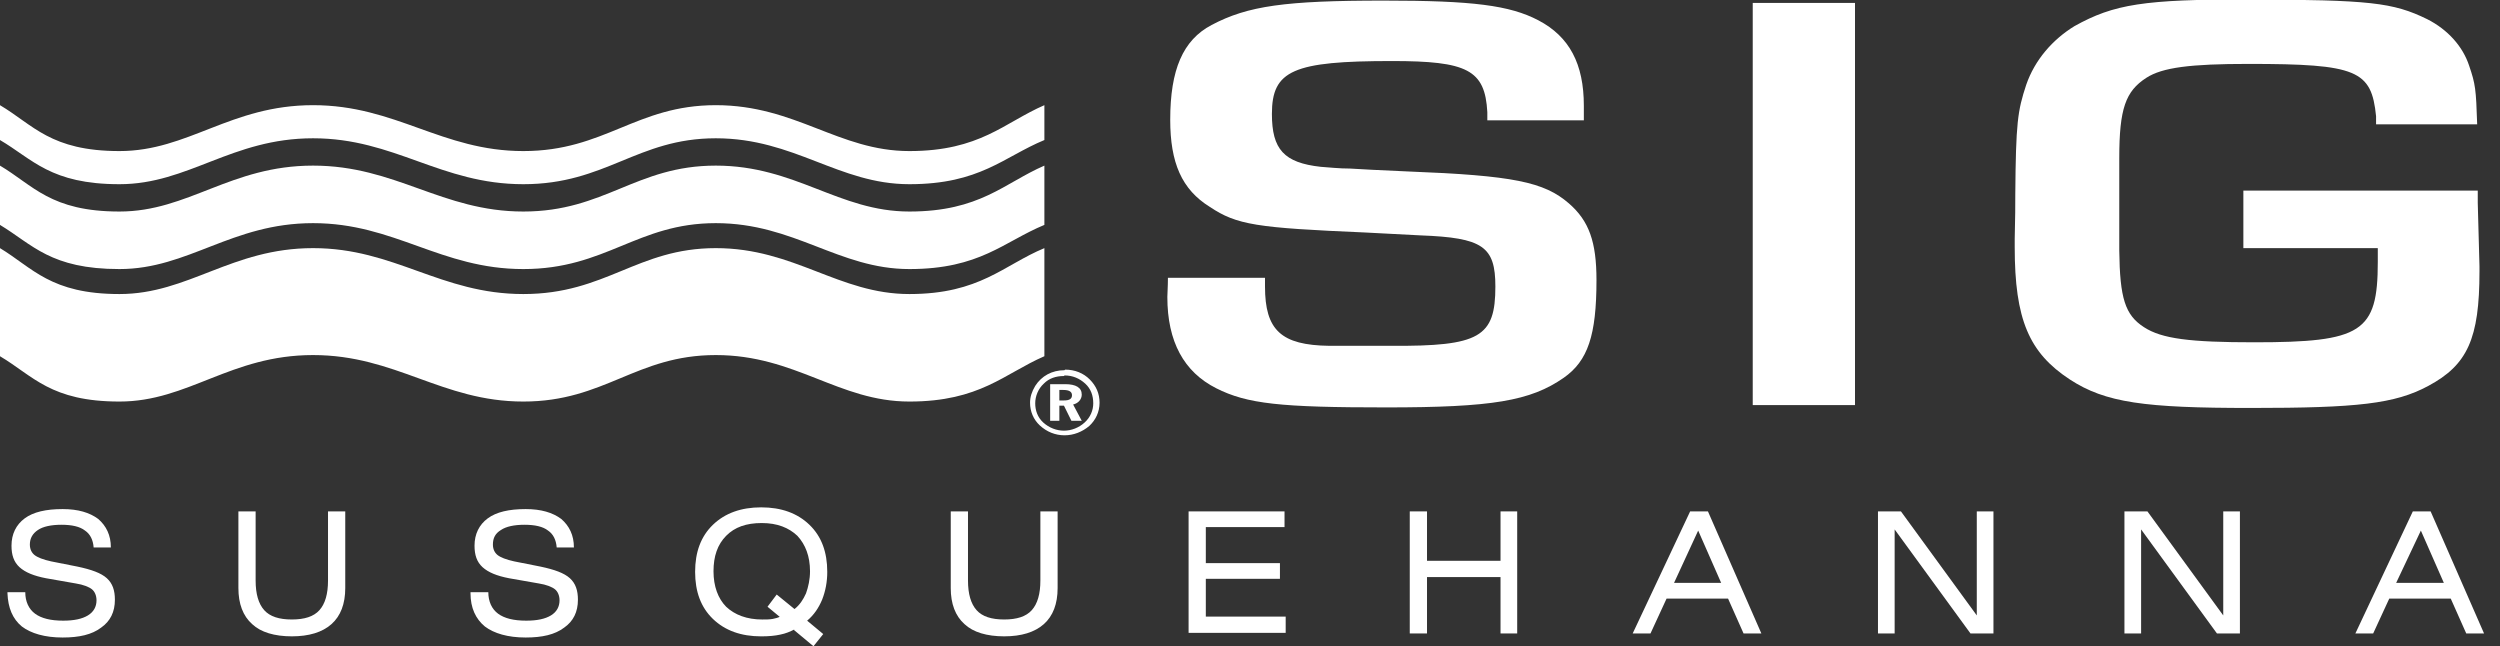
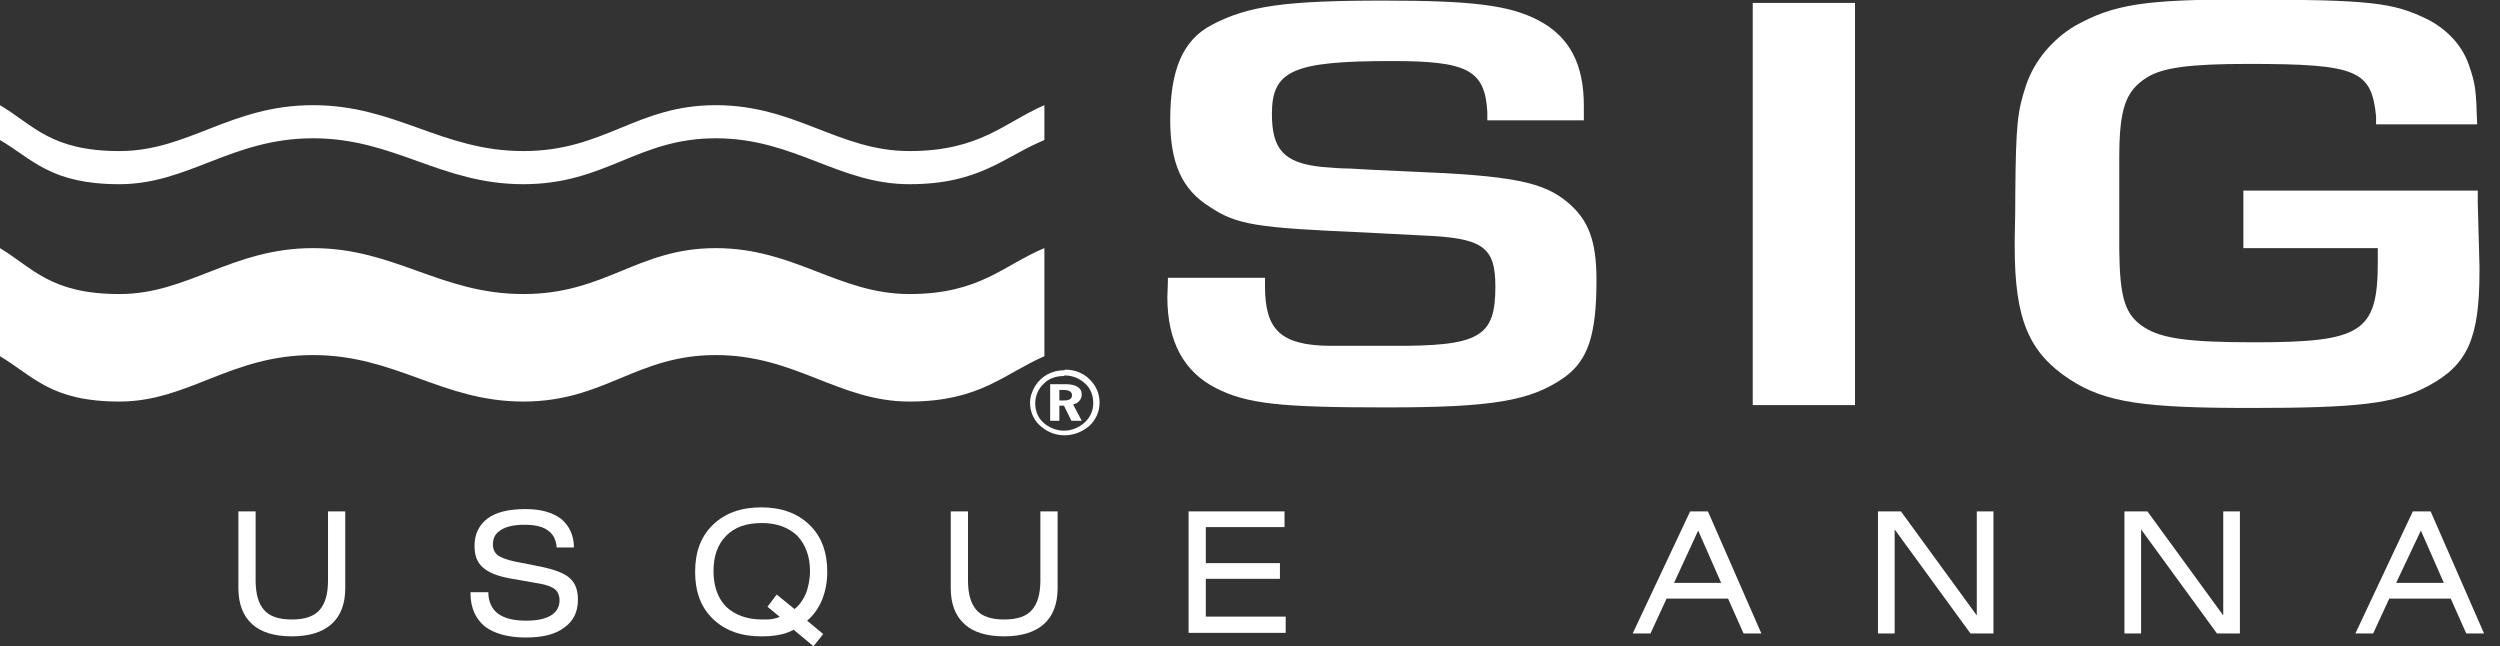
<svg xmlns="http://www.w3.org/2000/svg" width="147" height="38" viewBox="0 0 147 38" fill="none">
  <rect x="0" y="0" width="147" height="38" fill="#333333" stroke="none" />
  <g clip-path="url(#clip0_3486_3351)">
    <path d="M87.455 7.075L87.455 6.596C87.32 4.102 86.273 3.589 81.847 3.589C76.037 3.589 74.788 4.136 74.788 6.699C74.788 8.783 75.497 9.569 77.659 9.809C78.166 9.843 78.74 9.911 79.382 9.911C79.99 9.945 81.104 10.014 82.793 10.082C88.975 10.321 90.799 10.697 92.252 11.961C93.434 12.987 93.873 14.217 93.873 16.472C93.873 19.719 93.366 21.222 91.948 22.213C89.988 23.58 87.725 23.956 81.51 23.956C75.294 23.956 73.335 23.751 71.511 22.828C69.619 21.872 68.64 20.095 68.64 17.463C68.64 17.258 68.674 16.848 68.674 16.335L74.382 16.335L74.382 16.848C74.382 19.411 75.328 20.299 78.166 20.334L81.78 20.334C87.016 20.368 87.928 19.821 87.928 16.848C87.928 14.49 87.185 13.978 83.537 13.841L80.26 13.67C73.876 13.397 72.727 13.226 71.139 12.166C69.484 11.141 68.809 9.569 68.809 7.041C68.809 4.102 69.552 2.359 71.241 1.47C73.369 0.343 75.565 0.035 81.375 0.035C86.577 0.035 88.772 0.309 90.461 1.197C92.285 2.154 93.13 3.76 93.13 6.22L93.13 7.075L87.455 7.075Z" fill="white" />
    <path d="M109.074 23.819L103.061 23.819L103.061 0.172L109.074 0.172L109.074 23.819Z" fill="white" />
    <path d="M145.692 11.242L145.692 11.925L145.793 15.65L145.793 15.958C145.793 19.922 145.084 21.459 142.787 22.69C140.827 23.749 138.598 23.988 132.349 23.988C126.1 23.988 123.803 23.681 121.708 22.314C119.31 20.742 118.465 18.794 118.465 14.522L118.465 14.044C118.499 12.848 118.499 11.959 118.499 11.447C118.533 7.209 118.634 6.526 119.141 4.988C119.648 3.519 120.695 2.323 121.978 1.537C124.309 0.238 126.066 -0.035 132.247 -0.035C139.341 -0.001 140.692 0.136 142.719 1.127C143.935 1.742 144.813 2.733 145.185 3.861C145.557 4.954 145.59 5.227 145.658 7.312L139.713 7.312L139.713 6.834C139.442 4.134 138.598 3.758 132.214 3.758C128.802 3.758 127.147 3.963 126.201 4.578C124.985 5.364 124.613 6.389 124.613 9.294L124.613 14.727C124.647 17.53 124.951 18.521 126.066 19.238C127.113 19.922 128.768 20.127 132.551 20.127C138.868 20.127 139.814 19.546 139.814 15.411L139.814 14.591L131.91 14.591L131.91 11.208L145.692 11.208L145.692 11.242Z" fill="white" />
    <path fill-rule="evenodd" clip-rule="evenodd" d="M-0.001 14.59C1.924 15.752 2.972 17.29 7.025 17.29C11.079 17.29 13.612 14.59 18.409 14.59C23.206 14.59 25.908 17.29 30.772 17.29C35.636 17.29 37.461 14.59 42.088 14.59C46.716 14.59 49.317 17.29 53.472 17.29C57.627 17.29 59.012 15.581 61.41 14.59L61.41 20.946C59.046 21.971 57.627 23.611 53.472 23.611C49.317 23.611 46.784 20.878 42.088 20.878C37.393 20.878 35.569 23.611 30.772 23.611C25.976 23.611 23.273 20.878 18.409 20.878C13.545 20.878 11.079 23.611 7.025 23.611C2.972 23.611 1.958 22.108 -0.001 20.946L-0.001 14.59Z" fill="white" />
-     <path fill-rule="evenodd" clip-rule="evenodd" d="M-0.001 9.738L-0.001 13.224C1.924 14.386 2.972 15.821 7.025 15.821C11.079 15.821 13.612 13.121 18.409 13.121C23.206 13.121 25.908 15.821 30.772 15.821C35.636 15.821 37.461 13.121 42.088 13.121C46.716 13.121 49.317 15.821 53.472 15.821C57.627 15.821 59.012 14.215 61.41 13.224L61.41 9.738C59.046 10.764 57.627 12.438 53.472 12.438C49.317 12.438 46.784 9.738 42.088 9.738C37.393 9.738 35.569 12.438 30.772 12.438C25.976 12.438 23.273 9.738 18.409 9.738C13.545 9.738 11.079 12.438 7.025 12.438C2.972 12.438 1.958 10.9 -0.001 9.738Z" fill="white" />
    <path fill-rule="evenodd" clip-rule="evenodd" d="M-0.001 6.184L-0.001 8.234C1.924 9.362 2.972 10.831 7.025 10.831C11.079 10.831 13.612 8.131 18.409 8.131C23.206 8.131 25.908 10.831 30.772 10.831C35.636 10.831 37.461 8.131 42.088 8.131C46.716 8.131 49.317 10.831 53.472 10.831C57.627 10.831 59.012 9.225 61.41 8.234L61.41 6.184C59.046 7.209 57.627 8.883 53.472 8.883C49.317 8.883 46.784 6.184 42.088 6.184C37.393 6.184 35.569 8.883 30.772 8.883C25.976 8.883 23.273 6.184 18.409 6.184C13.545 6.184 11.079 8.883 7.025 8.883C2.972 8.883 1.958 7.345 -0.001 6.184Z" fill="white" />
    <path d="M62.594 22.076C63.067 22.076 63.472 22.247 63.81 22.555C64.148 22.862 64.283 23.272 64.283 23.716C64.283 24.127 64.114 24.537 63.776 24.844C63.438 25.152 62.999 25.323 62.56 25.323C62.121 25.323 61.682 25.152 61.344 24.844C61.006 24.537 60.871 24.127 60.871 23.716C60.871 23.306 61.04 22.862 61.378 22.555C61.682 22.247 62.087 22.11 62.56 22.11L62.594 22.076ZM62.594 21.768C61.851 21.768 61.243 22.11 60.871 22.691C60.668 23.033 60.567 23.34 60.567 23.682C60.567 24.195 60.77 24.673 61.141 25.015C61.547 25.391 62.053 25.596 62.594 25.596C63.134 25.596 63.641 25.391 64.046 25.049C64.418 24.707 64.654 24.229 64.654 23.682C64.654 23.136 64.452 22.691 64.08 22.315C63.709 21.939 63.202 21.734 62.627 21.734L62.594 21.768ZM61.749 22.589L61.749 24.742L62.29 24.742L62.29 23.853L62.56 23.853L62.999 24.742L63.607 24.742L63.1 23.785C63.404 23.716 63.607 23.477 63.607 23.204C63.607 22.794 63.269 22.589 62.627 22.589L61.749 22.589ZM62.29 22.93L62.526 22.93C62.864 22.93 63.033 23.033 63.033 23.238C63.033 23.443 62.898 23.546 62.56 23.546L62.29 23.546L62.29 22.93Z" fill="white" />
-     <path d="M0.439 34.82L1.486 34.82C1.486 35.367 1.689 35.811 2.061 36.085C2.432 36.358 2.973 36.495 3.716 36.495C4.358 36.495 4.83 36.392 5.168 36.187C5.506 35.982 5.675 35.675 5.675 35.299C5.675 35.025 5.574 34.786 5.405 34.649C5.236 34.513 4.898 34.376 4.459 34.308L2.702 34C1.993 33.863 1.486 33.658 1.148 33.351C0.811 33.043 0.676 32.633 0.676 32.087C0.676 31.403 0.946 30.856 1.452 30.48C1.959 30.105 2.702 29.934 3.682 29.934C4.594 29.934 5.27 30.139 5.776 30.515C6.249 30.925 6.519 31.471 6.519 32.189L5.506 32.189C5.472 31.745 5.303 31.403 4.999 31.198C4.695 30.959 4.222 30.856 3.614 30.856C3.006 30.856 2.533 30.959 2.229 31.164C1.925 31.369 1.756 31.642 1.756 32.018C1.756 32.291 1.858 32.496 2.027 32.633C2.196 32.77 2.533 32.907 3.006 33.009L4.56 33.317C5.371 33.488 5.945 33.693 6.283 34C6.621 34.308 6.756 34.718 6.756 35.264C6.756 35.982 6.486 36.529 5.945 36.905C5.405 37.315 4.662 37.486 3.682 37.486C2.635 37.486 1.824 37.246 1.284 36.837C0.743 36.392 0.473 35.743 0.439 34.889L0.439 34.82Z" fill="white" />
    <path d="M20.301 30.07L20.301 34.581C20.301 35.504 20.03 36.221 19.49 36.7C18.95 37.178 18.173 37.417 17.159 37.417C16.146 37.417 15.335 37.178 14.829 36.7C14.288 36.221 14.018 35.504 14.018 34.581L14.018 30.07L15.031 30.07L15.031 34.137C15.031 34.923 15.2 35.504 15.538 35.88C15.876 36.256 16.416 36.426 17.159 36.426C17.902 36.426 18.443 36.256 18.781 35.88C19.119 35.504 19.287 34.923 19.287 34.137L19.287 30.07L20.301 30.07Z" fill="white" />
    <path d="M27.666 34.82L28.713 34.82C28.713 35.367 28.916 35.811 29.287 36.085C29.659 36.358 30.199 36.495 30.942 36.495C31.584 36.495 32.057 36.392 32.395 36.187C32.733 35.982 32.901 35.675 32.901 35.299C32.901 35.025 32.8 34.786 32.631 34.649C32.462 34.513 32.124 34.376 31.685 34.308L29.929 34C29.22 33.863 28.713 33.658 28.375 33.351C28.037 33.043 27.902 32.633 27.902 32.087C27.902 31.403 28.172 30.856 28.679 30.48C29.186 30.105 29.929 29.934 30.909 29.934C31.82 29.934 32.496 30.139 33.003 30.515C33.476 30.925 33.746 31.471 33.746 32.189L32.733 32.189C32.699 31.745 32.53 31.403 32.226 31.198C31.922 30.959 31.449 30.856 30.841 30.856C30.233 30.856 29.76 30.959 29.456 31.164C29.118 31.369 28.983 31.642 28.983 32.018C28.983 32.291 29.084 32.496 29.253 32.633C29.422 32.77 29.76 32.907 30.233 33.009L31.787 33.317C32.597 33.488 33.172 33.693 33.51 34C33.847 34.308 33.982 34.718 33.982 35.264C33.982 35.982 33.712 36.529 33.172 36.905C32.631 37.315 31.888 37.486 30.909 37.486C29.861 37.486 29.051 37.246 28.51 36.837C27.97 36.392 27.666 35.743 27.666 34.889L27.666 34.82Z" fill="white" />
    <path d="M46.717 37.008C46.447 37.145 46.211 37.248 45.873 37.316C45.569 37.384 45.197 37.418 44.758 37.418C43.576 37.418 42.63 37.077 41.92 36.393C41.211 35.71 40.873 34.787 40.873 33.625C40.873 32.463 41.211 31.541 41.92 30.857C42.63 30.174 43.576 29.832 44.758 29.832C45.94 29.832 46.886 30.174 47.595 30.857C48.305 31.541 48.643 32.463 48.643 33.625C48.643 34.206 48.541 34.753 48.339 35.266C48.136 35.744 47.866 36.154 47.46 36.496L48.406 37.282L47.832 37.999L46.683 37.042L46.717 37.008ZM45.873 36.291L45.13 35.676L45.67 34.958L46.717 35.812C47.021 35.573 47.224 35.266 47.393 34.89C47.528 34.514 47.629 34.069 47.629 33.591C47.629 32.703 47.359 32.019 46.886 31.506C46.379 31.028 45.704 30.755 44.792 30.755C43.88 30.755 43.204 30.994 42.697 31.506C42.191 32.019 41.954 32.703 41.954 33.591C41.954 34.48 42.224 35.197 42.697 35.676C43.204 36.154 43.913 36.427 44.825 36.427C45.062 36.427 45.231 36.427 45.434 36.393C45.602 36.359 45.737 36.325 45.873 36.257L45.873 36.291Z" fill="white" />
    <path d="M62.188 30.07L62.188 34.581C62.188 35.504 61.917 36.221 61.377 36.7C60.836 37.178 60.059 37.417 59.046 37.417C58.033 37.417 57.222 37.178 56.715 36.7C56.175 36.221 55.904 35.504 55.904 34.581L55.904 30.07L56.918 30.07L56.918 34.137C56.918 34.923 57.087 35.504 57.425 35.88C57.762 36.256 58.303 36.426 59.046 36.426C59.789 36.426 60.33 36.256 60.667 35.88C61.005 35.504 61.174 34.923 61.174 34.137L61.174 30.07L62.188 30.07Z" fill="white" />
    <path d="M69.889 37.247L69.889 30.07L75.53 30.07L75.53 30.993L70.902 30.993L70.902 33.112L75.26 33.112L75.26 34.034L70.902 34.034L70.902 36.256L75.598 36.256L75.598 37.212L69.889 37.212L69.889 37.247Z" fill="white" />
-     <path d="M82.894 37.247L82.894 30.07L83.908 30.07L83.908 32.975L88.231 32.975L88.231 30.07L89.211 30.07L89.211 37.247L88.231 37.247L88.231 33.932L83.908 33.932L83.908 37.247L82.894 37.247Z" fill="white" />
    <path d="M96.002 37.247L99.38 30.07L100.427 30.07L103.568 37.247L102.521 37.247L101.609 35.196L97.995 35.196L97.049 37.247L96.002 37.247ZM98.434 34.273L101.204 34.273L99.853 31.198L98.434 34.273Z" fill="white" />
    <path d="M110.425 37.247L110.425 30.07L111.776 30.07L116.235 36.187L116.235 30.07L117.215 30.07L117.215 37.247L115.864 37.247L111.405 31.13L111.405 37.247L110.425 37.247Z" fill="white" />
    <path d="M124.917 37.247L124.917 30.07L126.269 30.07L130.727 36.187L130.727 30.07L131.707 30.07L131.707 37.247L130.356 37.247L125.897 31.13L125.897 37.247L124.917 37.247Z" fill="white" />
    <path d="M138.496 37.247L141.874 30.07L142.921 30.07L146.062 37.247L145.015 37.247L144.103 35.196L140.489 35.196L139.543 37.247L138.462 37.247L138.496 37.247ZM140.928 34.273L143.698 34.273L142.347 31.198L140.894 34.273L140.928 34.273Z" fill="white" />
  </g>
  <defs>
    <clipPath id="clip0_3486_3351">
      <rect width="38" height="146.062" fill="white" transform="translate(146.062) rotate(90)" />
    </clipPath>
  </defs>
</svg>